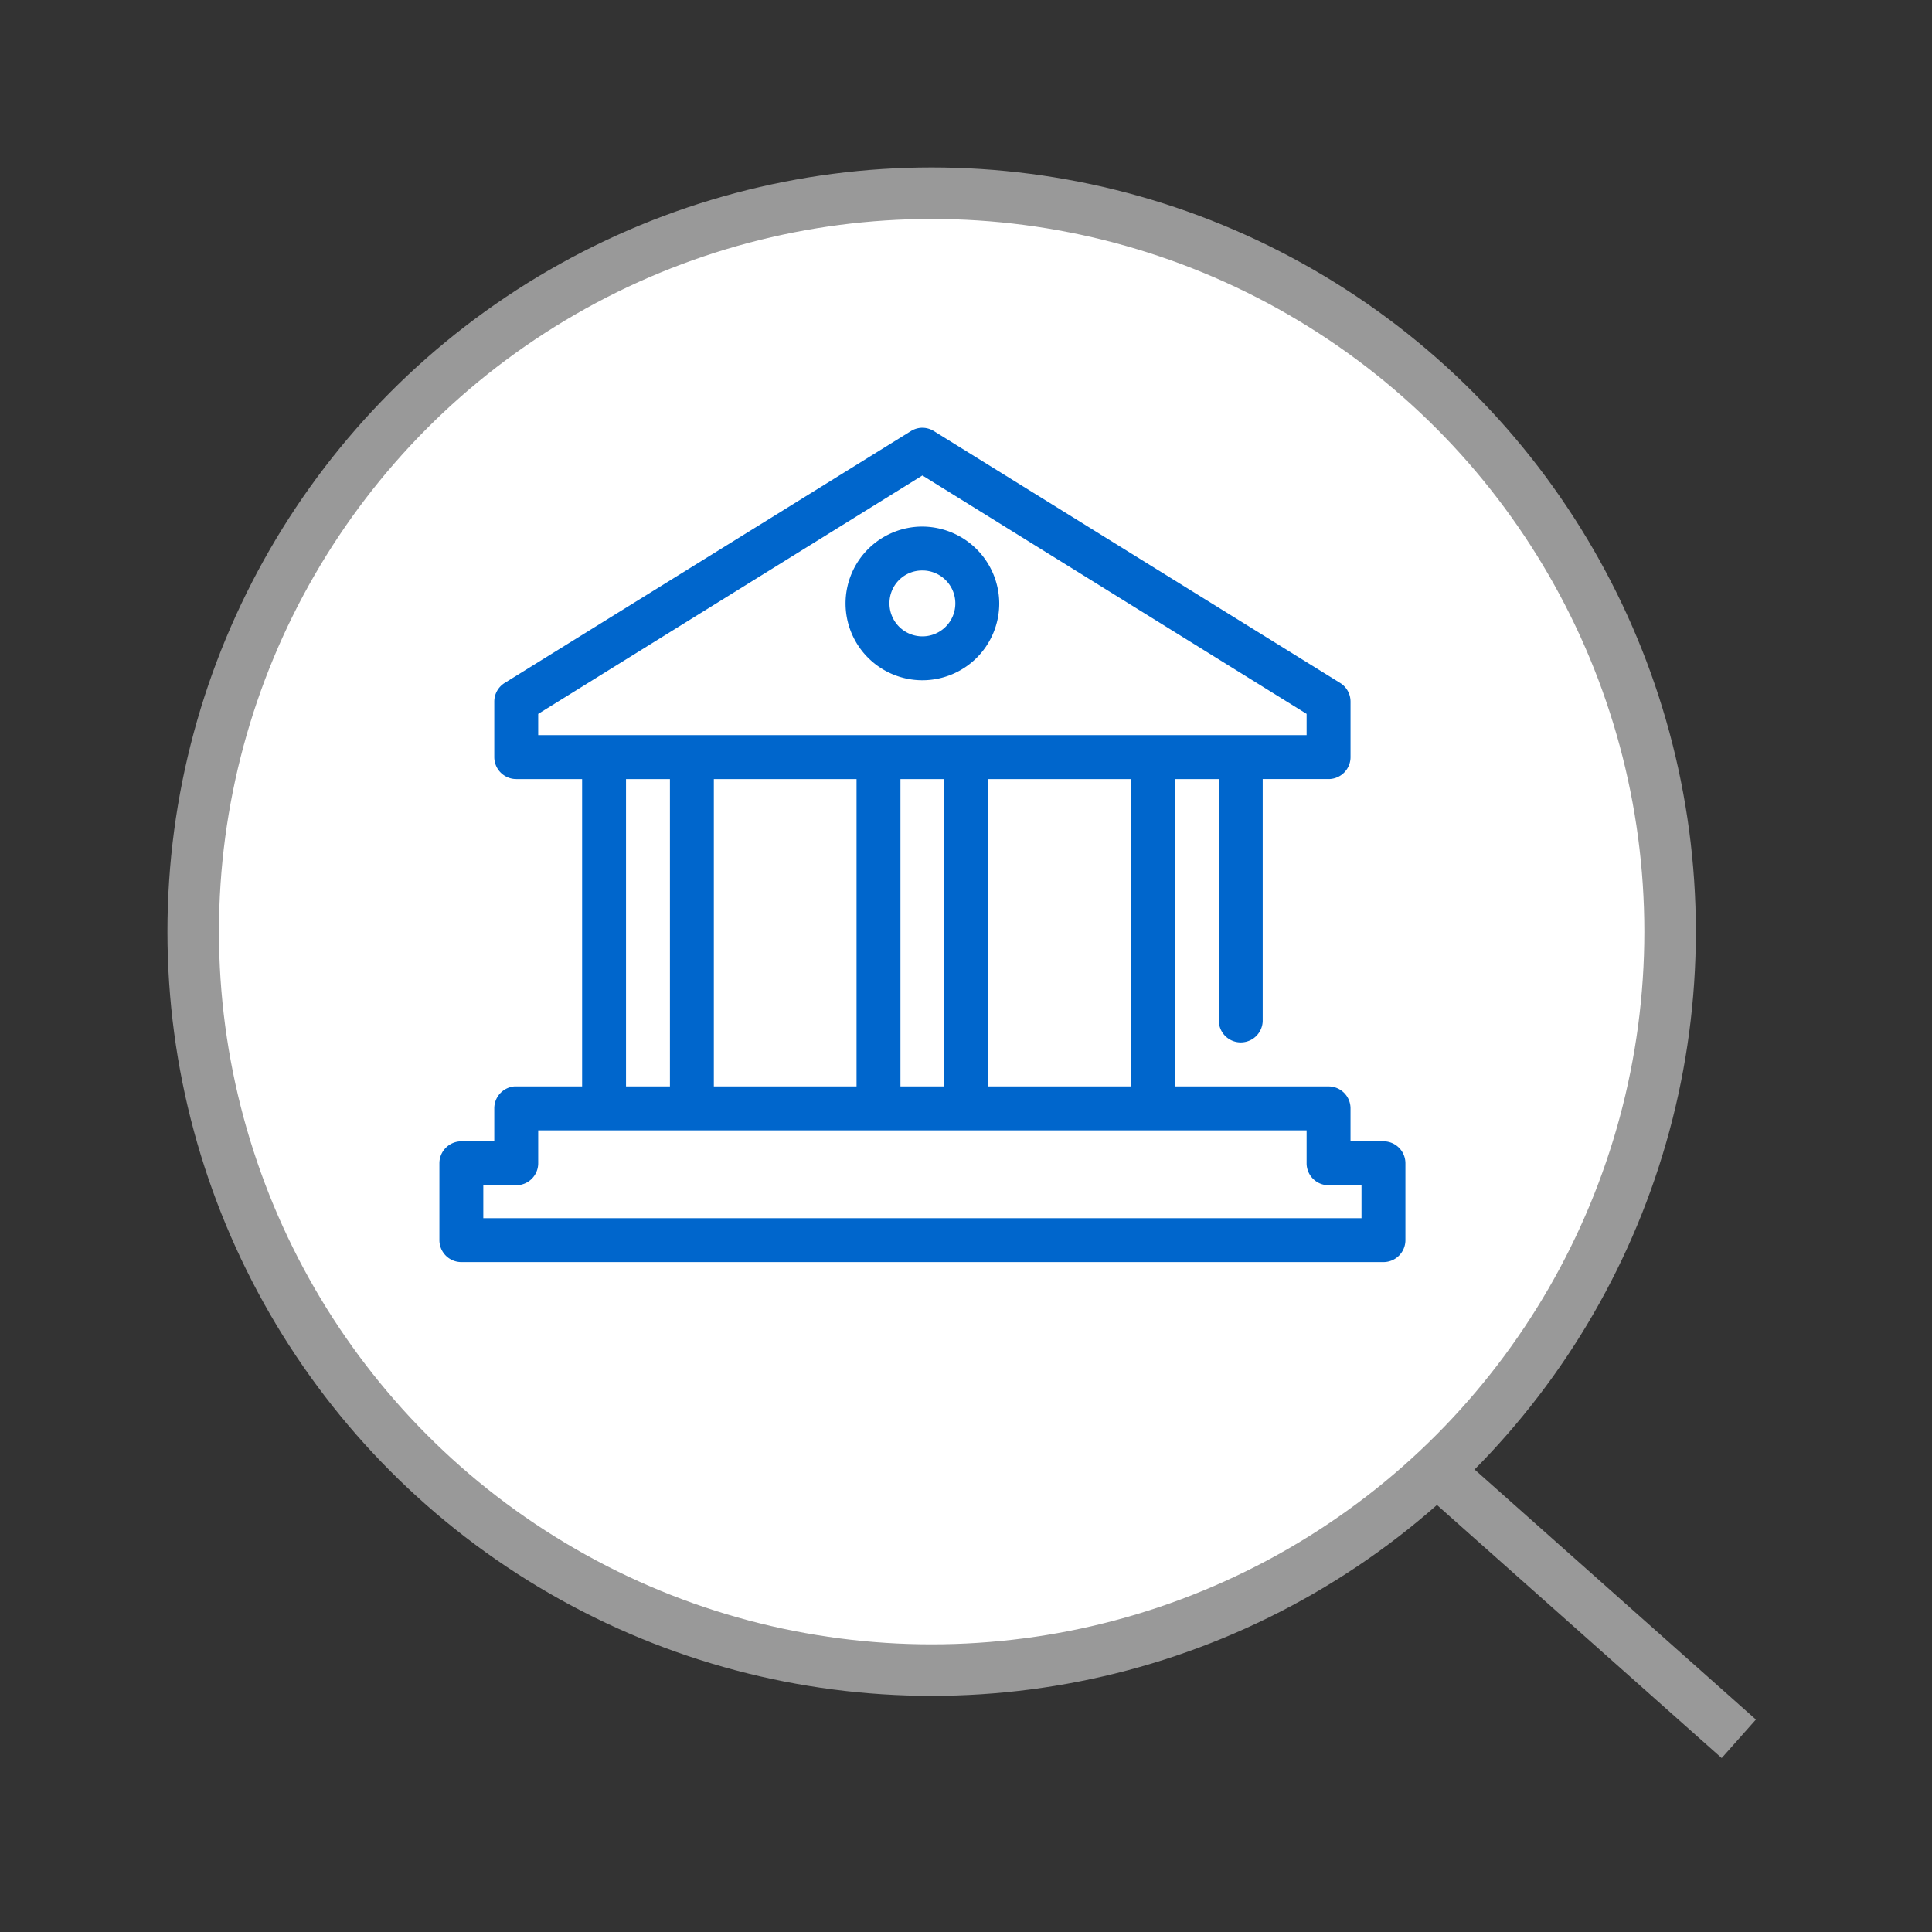
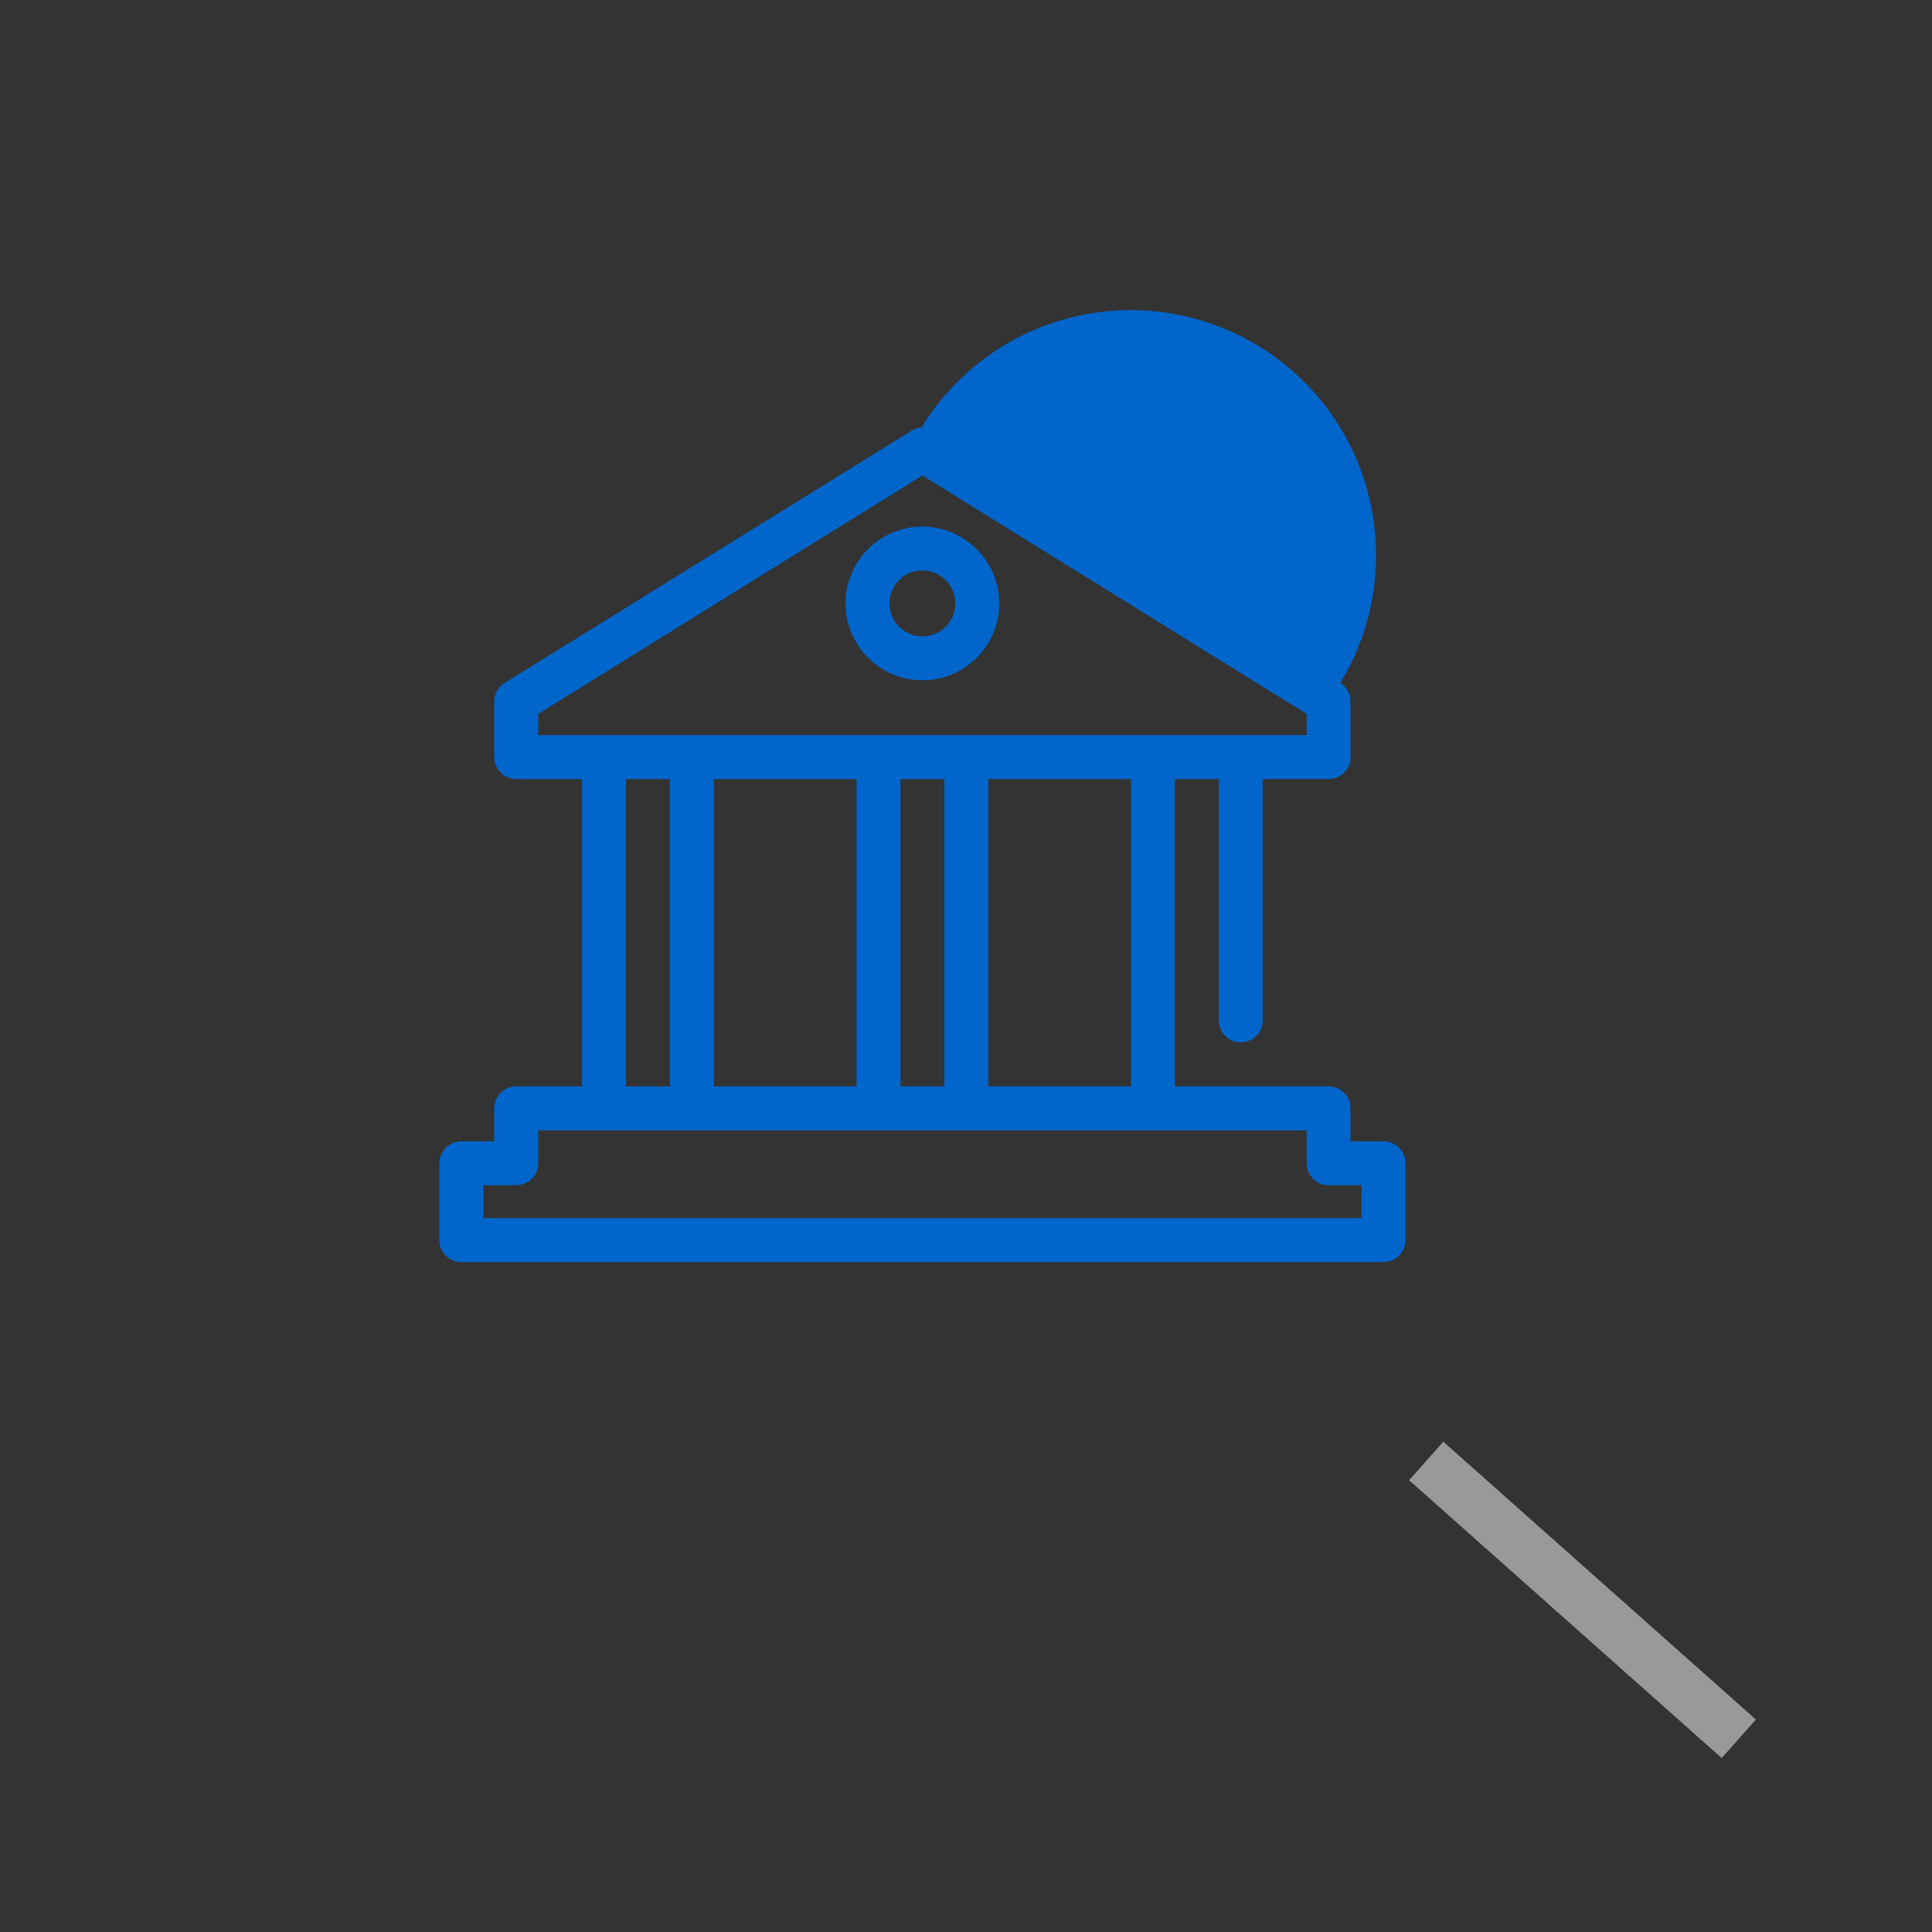
<svg xmlns="http://www.w3.org/2000/svg" viewBox="0 0 150 150">
  <rect x="0" y="0" width="150" height="150" fill="#333333" stroke="none" />
  <defs>
    <style>.cls-1{fill:#fff;}.cls-1,.cls-2{stroke:#999;stroke-miterlimit:10;stroke-width:4px;}.cls-2{fill:none;}.cls-3{fill:#06c;}</style>
  </defs>
  <title>icon-features</title>
  <g id="Layer_2" data-name="Layer 2">
-     <circle class="cls-1" cx="72.333" cy="72.333" r="57.333" />
    <line class="cls-2" x1="135" y1="135" x2="110.73" y2="113.427" />
-     <path class="cls-3" d="M71.535,33.213a1.705,1.705,0,0,0-.826.266l-31.534,19.549a1.705,1.705,0,0,0-.799,1.465v4.288a1.705,1.705,0,0,0,1.705,1.705h5.114V84.35H40.081q-.08-.004-.16,0a1.705,1.705,0,0,0-1.545,1.705v2.557H35.82a1.705,1.705,0,0,0-1.705,1.705v5.966a1.705,1.705,0,0,0,1.705,1.705h71.591a1.705,1.705,0,0,0,1.705-1.705V90.316a1.705,1.705,0,0,0-1.705-1.705H104.854V86.054a1.705,1.705,0,0,0-1.705-1.705H91.218V60.486h3.409v18.75a1.705,1.705,0,0,0,3.409.048q0-.024,0-.048v-18.75h5.114a1.705,1.705,0,0,0,1.705-1.705v-4.288a1.705,1.705,0,0,0-.799-1.465L72.521,33.48A1.705,1.705,0,0,0,71.535,33.213Zm.08,3.702,29.83,18.51v1.651H41.786V55.426Zm0,3.968a5.966,5.966,0,1,0,5.966,5.966A5.992,5.992,0,0,0,71.615,40.884Zm0,3.409a2.557,2.557,0,1,1-2.557,2.557A2.531,2.531,0,0,1,71.615,44.293ZM48.604,60.486h3.409V84.35H48.604Zm6.818,0H66.502V84.35H55.422Zm14.489,0h3.409V84.35H69.911Zm6.818,0H87.809V84.35H76.729ZM41.786,87.759h59.659v2.557a1.705,1.705,0,0,0,1.705,1.705h2.557v2.557H37.524V92.02h2.557a1.705,1.705,0,0,0,1.705-1.705Z" />
+     <path class="cls-3" d="M71.535,33.213a1.705,1.705,0,0,0-.826.266l-31.534,19.549a1.705,1.705,0,0,0-.799,1.465v4.288a1.705,1.705,0,0,0,1.705,1.705h5.114V84.35H40.081q-.08-.004-.16,0a1.705,1.705,0,0,0-1.545,1.705v2.557H35.82a1.705,1.705,0,0,0-1.705,1.705v5.966a1.705,1.705,0,0,0,1.705,1.705h71.591a1.705,1.705,0,0,0,1.705-1.705V90.316a1.705,1.705,0,0,0-1.705-1.705H104.854V86.054a1.705,1.705,0,0,0-1.705-1.705H91.218V60.486h3.409v18.75a1.705,1.705,0,0,0,3.409.048q0-.024,0-.048v-18.75h5.114a1.705,1.705,0,0,0,1.705-1.705v-4.288a1.705,1.705,0,0,0-.799-1.465A1.705,1.705,0,0,0,71.535,33.213Zm.08,3.702,29.83,18.51v1.651H41.786V55.426Zm0,3.968a5.966,5.966,0,1,0,5.966,5.966A5.992,5.992,0,0,0,71.615,40.884Zm0,3.409a2.557,2.557,0,1,1-2.557,2.557A2.531,2.531,0,0,1,71.615,44.293ZM48.604,60.486h3.409V84.35H48.604Zm6.818,0H66.502V84.35H55.422Zm14.489,0h3.409V84.35H69.911Zm6.818,0H87.809V84.35H76.729ZM41.786,87.759h59.659v2.557a1.705,1.705,0,0,0,1.705,1.705h2.557v2.557H37.524V92.02h2.557a1.705,1.705,0,0,0,1.705-1.705Z" />
  </g>
</svg>